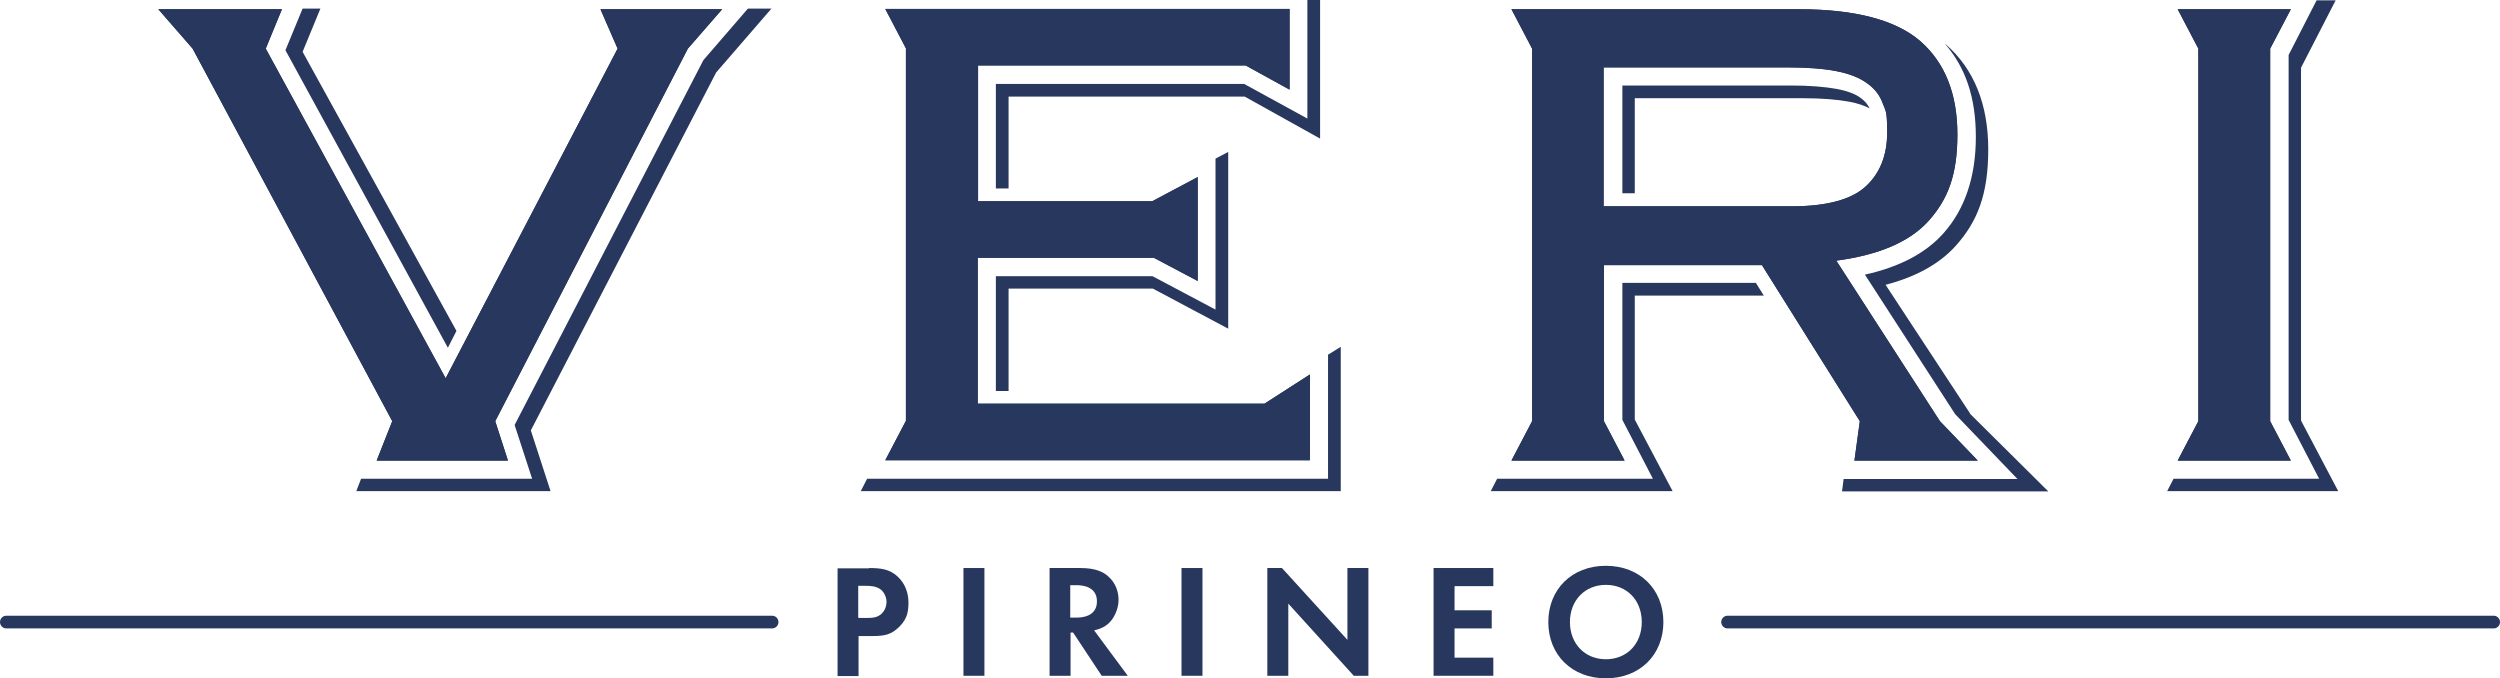
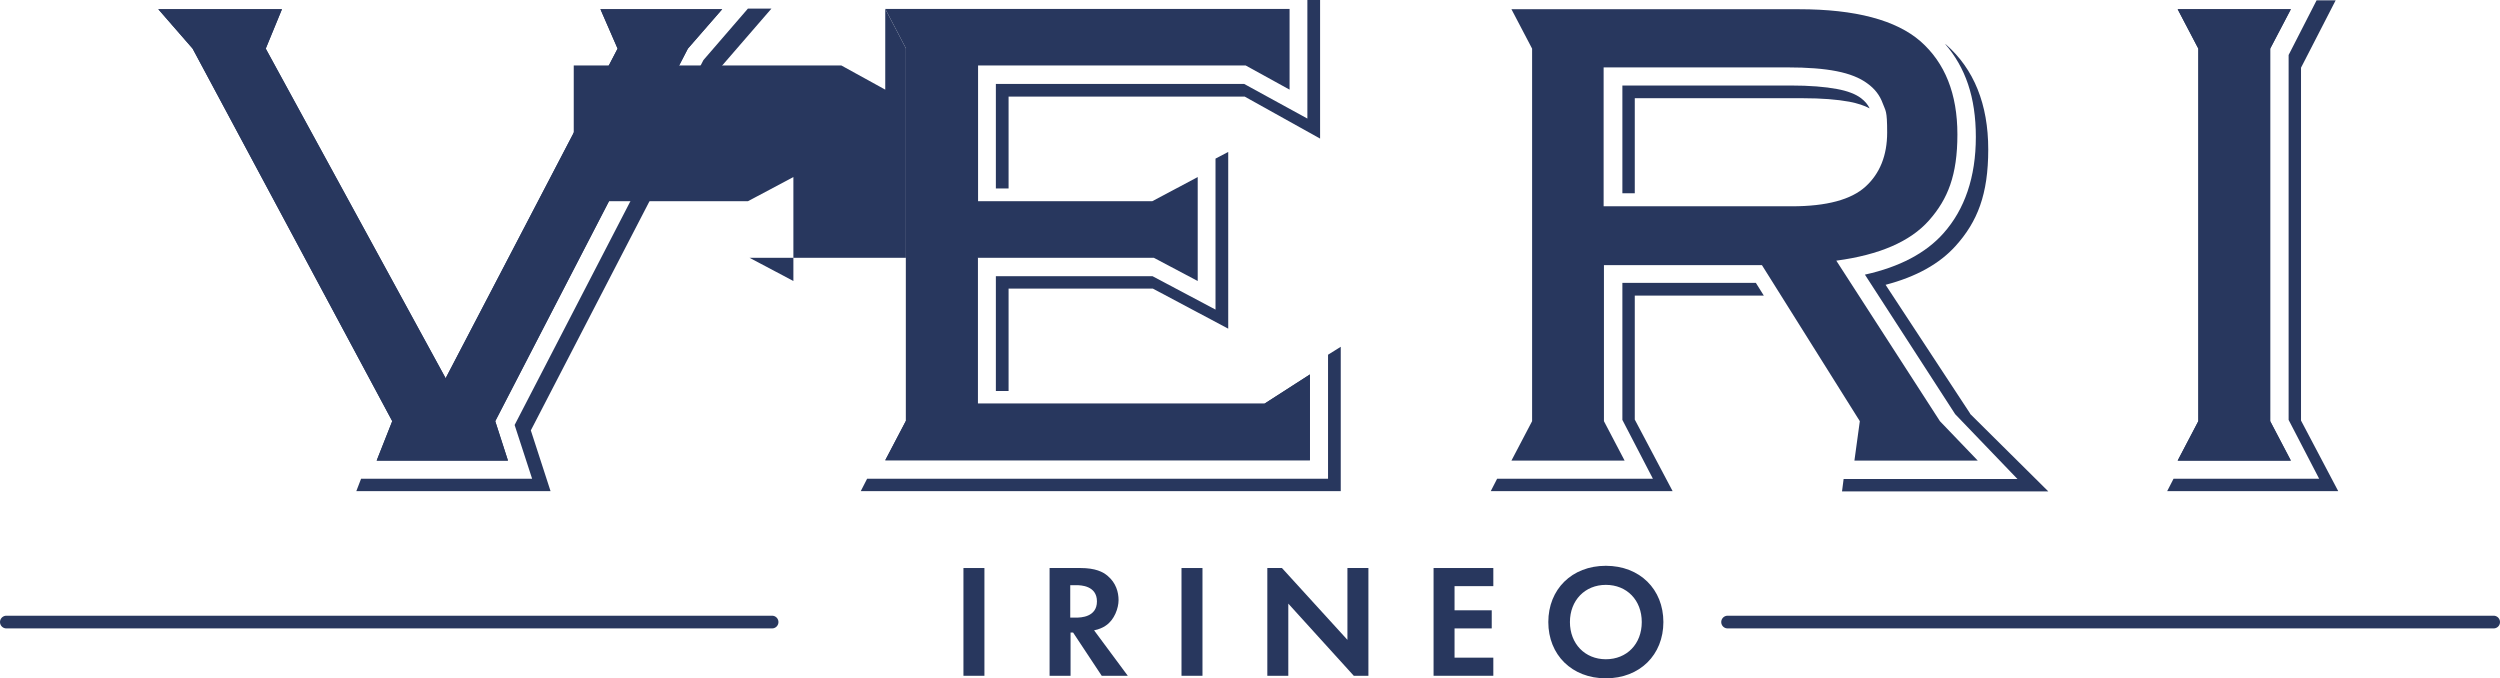
<svg xmlns="http://www.w3.org/2000/svg" id="Artwork" version="1.1" viewBox="27.5 199.4 786.5 213.4">
  <defs>
    <style>
      .st0 {
        fill: none;
        stroke: #28375e;
        stroke-linecap: round;
        stroke-miterlimit: 10;
        stroke-width: 4px;
      }

      .st1 {
        fill: #28375e;
      }
    </style>
  </defs>
  <g>
    <line class="st0" x1="812" y1="395.1" x2="571" y2="395.1" />
    <line class="st0" x1="270.4" y1="395.1" x2="29.5" y2="395.1" />
    <g>
-       <path class="st1" d="M300.9,378.1c3.8,0,6.5.4,8.9,2.6,2.7,2.4,3.5,5.7,3.5,8.2s-.2,5-2.8,7.6-4.7,3-8.6,3h-4.3v12.6h-6.6v-33.9h9.9ZM297.6,393.8h2.7c1.3,0,2.9,0,4.3-1.1,1.2-1,1.8-2.5,1.8-4s-.9-3.2-1.9-3.9c-1.4-1-3.1-1.1-4.7-1.1h-2.3v10Z" />
      <path class="st1" d="M337.2,378.1v33.9h-6.6v-33.9h6.6Z" />
      <path class="st1" d="M367.4,378.1c4.7,0,7.1,1.2,8.6,2.5,2.6,2.2,3.4,5.1,3.4,7.6s-1.3,6.2-4,8c-.9.6-2.1,1.2-3.7,1.5l10.6,14.3h-8.2l-9-13.6h-.8v13.6h-6.6v-33.9h9.8ZM364.2,393.7h1.9c1.3,0,6.5-.1,6.5-5.1s-5.2-5.1-6.4-5.1h-2v10.2Z" />
      <path class="st1" d="M405.8,378.1v33.9h-6.6v-33.9h6.6Z" />
      <path class="st1" d="M426.2,412v-33.9h4.6l20.6,22.6v-22.6h6.6v33.9h-4.6l-20.6-22.7v22.7h-6.6Z" />
      <path class="st1" d="M497.3,383.8h-12.2v7.6h11.7v5.7h-11.7v9.2h12.2v5.7h-18.8v-33.9h18.8v5.7Z" />
      <path class="st1" d="M550.8,395.1c0,10.3-7.4,17.7-18.1,17.7s-18.1-7.4-18.1-17.7,7.4-17.7,18.1-17.7,18.1,7.4,18.1,17.7ZM544,395.1c0-6.9-4.7-11.7-11.3-11.7s-11.3,4.9-11.3,11.7,4.7,11.7,11.3,11.7,11.3-4.8,11.3-11.7Z" />
    </g>
    <g>
      <g>
-         <polygon class="st1" points="168.4 308.8 171.1 303.5 122.7 215.7 128.3 202.1 122.7 202.1 117.3 215.2 168.4 308.8" />
        <polygon class="st1" points="248.8 218.3 189.4 333.1 194.9 350 141.1 350 139.6 353.9 200.7 353.9 194.5 334.8 252.8 222.2 270.2 202.1 262.8 202.1 248.8 218.3" />
        <polygon class="st1" points="418.9 225.8 340.8 225.8 340.8 258.7 344.8 258.7 344.8 229.8 419.1 229.8 442.8 243 442.8 199.4 438.8 199.4 438.8 236.7 418.9 225.8" />
        <polygon class="st1" points="445.3 350 300.3 350 298.3 353.9 449.3 353.9 449.3 308.5 445.3 311 445.3 350" />
        <polygon class="st1" points="390.1 286.3 340.8 286.3 340.8 322.4 344.8 322.4 344.8 290.2 390.2 290.2 413.9 302.8 413.9 247.2 409.9 249.3 409.9 296.8 390.1 286.3" />
        <path class="st1" d="M541.8,230.3h52.9c5.9,0,10.8.4,14.6,1.1,2.6.5,4.7,1.2,6.4,2.1-.6-1.2-1.4-2.2-2.7-3.2-1.7-1.3-4.3-2.3-7.6-2.9-3.7-.7-8.6-1.1-14.6-1.1h-52.9v33.9h3.9v-30Z" />
        <path class="st1" d="M647.3,329.6l24.6,24.4h-64.9l.5-3.9h54.7l-19.6-20.4-28.4-43.9c10.9-2.4,19.2-6.8,24.7-13,6.7-7.5,10.2-17.7,10.2-30.3s-3.3-21.9-9.7-29.3c0,0,.2.2.3.2,8.8,7.7,13.3,18.8,13.3,33s-3.4,22.7-10.2,30.3c-5.1,5.7-12.5,9.8-22.1,12.3l26.6,40.5Z" />
        <polygon class="st1" points="537.9 288.4 537.9 331.5 547.5 350 498.5 350 496.5 353.9 553.7 353.9 541.8 331.4 541.8 292.4 582.4 292.4 579.9 288.4 537.9 288.4" />
        <polygon class="st1" points="751.4 220.7 762.3 199.5 756.3 199.5 747.5 216.7 747.5 331.5 757.1 350 711.3 350 709.3 353.9 763.1 353.9 751.4 331.7 751.4 220.7" />
      </g>
      <g>
        <path class="st1" d="M77.3,202.3h38.9l-5.1,12.4,56.6,103.7,54.1-103.7-5.4-12.4h38.3l-10.8,12.4-60.6,117.2,4,12.4h-41.3l4.9-12.4-62.8-117.2-10.8-12.4Z" />
-         <path class="st1" d="M390.4,280.5h-55.3v45.9h90.2l14.3-9.2v27h-133.6l6.5-12.4v-117.2l-6.5-12.4h127.2v25.4l-13.8-7.6h-84.2v42.7h54.8l14.3-7.6v32.7l-13.8-7.3Z" />
-         <path class="st1" d="M649.8,344.3h-38.9l1.7-12.4-30.8-49.1h-49.7v49.1l6.5,12.4h-35.6l6.5-12.4v-117.2s-6.5-12.4-6.5-12.4h90.4c17.8,0,30.6,3.4,38.3,10.1,7.7,6.8,11.6,16.5,11.6,29.3s-3,20.3-8.9,27c-5.9,6.7-15.7,10.9-29.2,12.7l32.6,50.5,11.9,12.4ZM591.2,264.3c11,0,18.7-2.1,23.2-6.2,4.5-4.1,6.8-9.8,6.8-17s-.5-6.7-1.4-9.2c-.9-2.5-2.5-4.6-4.9-6.3-2.3-1.7-5.5-3-9.6-3.8-4-.8-9.2-1.2-15.5-1.2h-57.8v43.7h59.1Z" />
+         <path class="st1" d="M390.4,280.5h-55.3v45.9h90.2l14.3-9.2v27h-133.6l6.5-12.4v-117.2l-6.5-12.4v25.4l-13.8-7.6h-84.2v42.7h54.8l14.3-7.6v32.7l-13.8-7.3Z" />
        <path class="st1" d="M748.2,344.3h-35.6l6.5-12.4v-117.2s-6.5-12.4-6.5-12.4h35.6l-6.5,12.4v117.2s6.5,12.4,6.5,12.4Z" />
      </g>
    </g>
  </g>
  <g>
    <path class="st1" d="M77.3,202.3h38.9l-5.1,12.4,56.6,103.7,54.1-103.7-5.4-12.4h38.3l-10.8,12.4-60.6,117.2,4,12.4h-41.3l4.9-12.4-62.8-117.2-10.8-12.4Z" />
    <path class="st1" d="M390.4,280.5h-55.3v45.9h90.2l14.3-9.2v27h-133.6l6.5-12.4v-117.2l-6.5-12.4h127.2v25.4l-13.8-7.6h-84.2v42.7h54.8l14.3-7.6v32.7l-13.8-7.3Z" />
    <path class="st1" d="M649.8,344.3h-38.9l1.7-12.4-30.8-49.1h-49.7v49.1l6.5,12.4h-35.6l6.5-12.4v-117.2s-6.5-12.4-6.5-12.4h90.4c17.8,0,30.6,3.4,38.3,10.1,7.7,6.8,11.6,16.5,11.6,29.3s-3,20.3-8.9,27c-5.9,6.7-15.7,10.9-29.2,12.7l32.6,50.5,11.9,12.4ZM591.2,264.3c11,0,18.7-2.1,23.2-6.2,4.5-4.1,6.8-9.8,6.8-17s-.5-6.7-1.4-9.2c-.9-2.5-2.5-4.6-4.9-6.3-2.3-1.7-5.5-3-9.6-3.8-4-.8-9.2-1.2-15.5-1.2h-57.8v43.7h59.1Z" />
    <path class="st1" d="M748.2,344.3h-35.6l6.5-12.4v-117.2s-6.5-12.4-6.5-12.4h35.6l-6.5,12.4v117.2s6.5,12.4,6.5,12.4Z" />
  </g>
</svg>